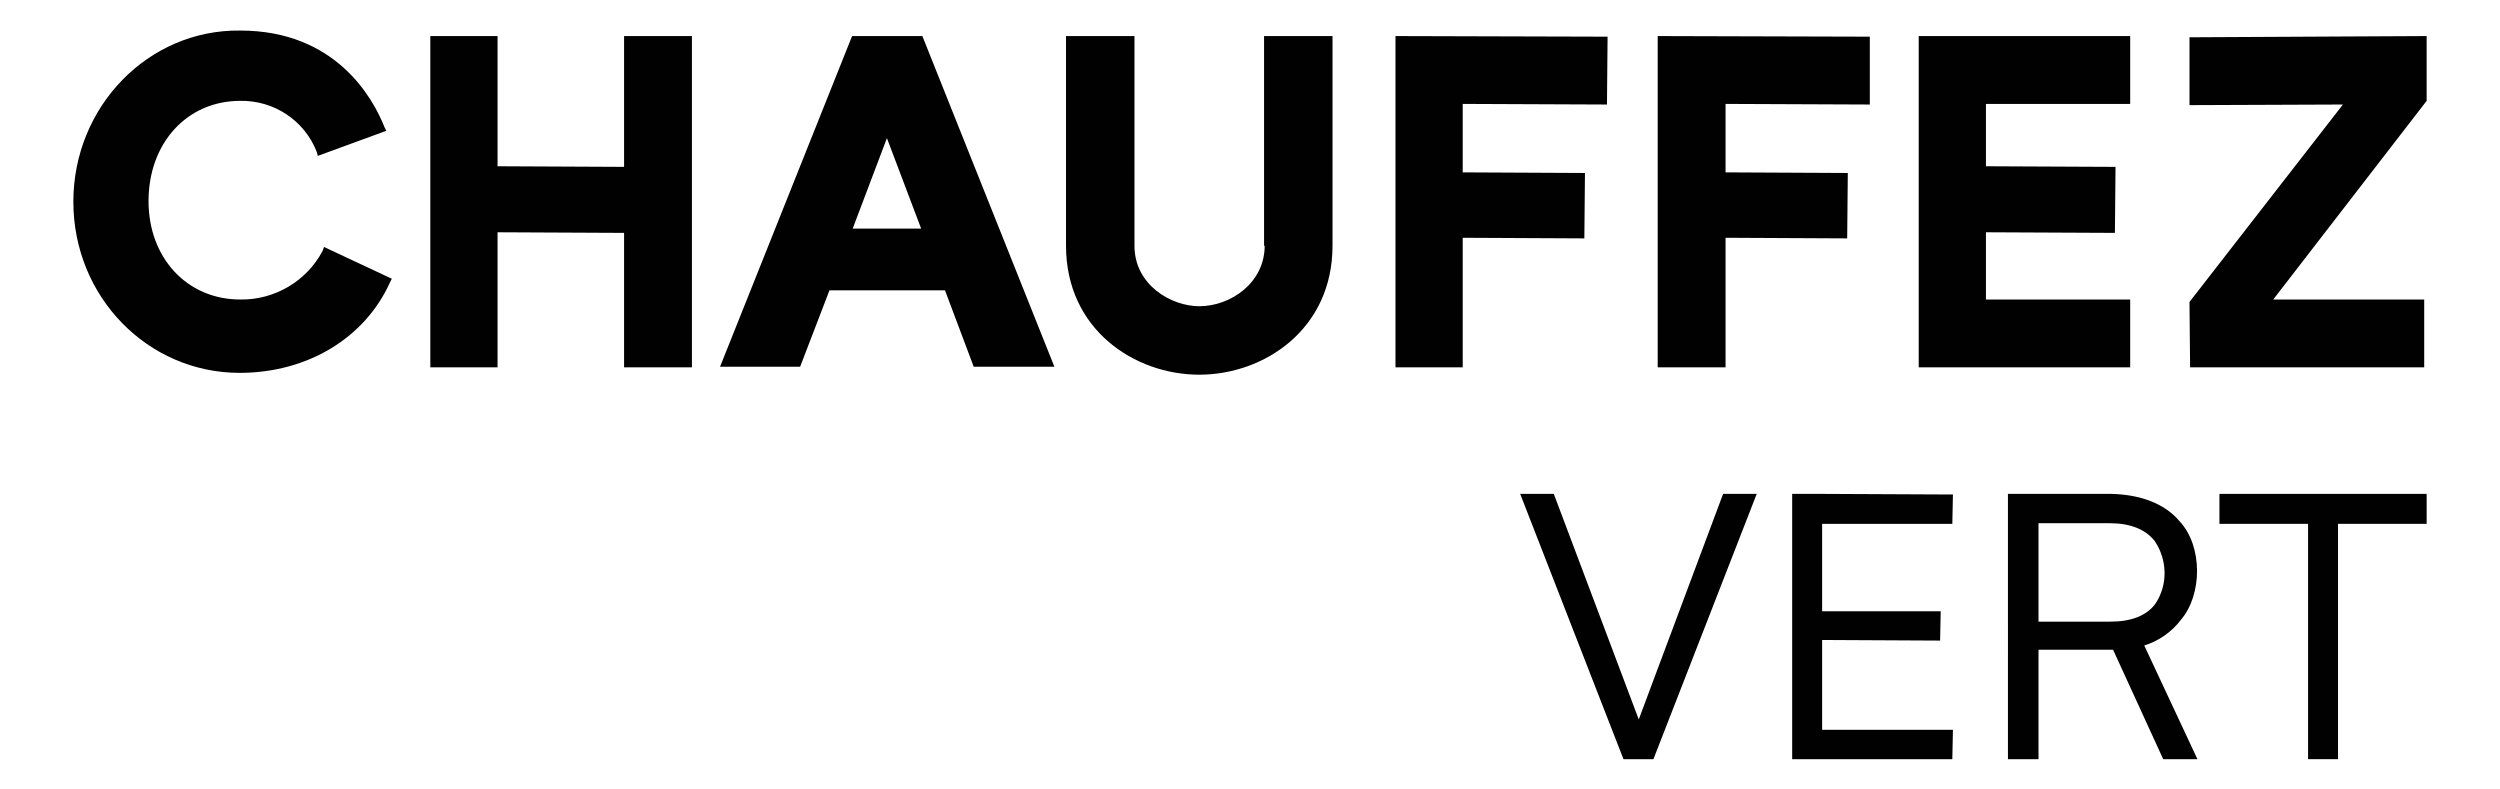
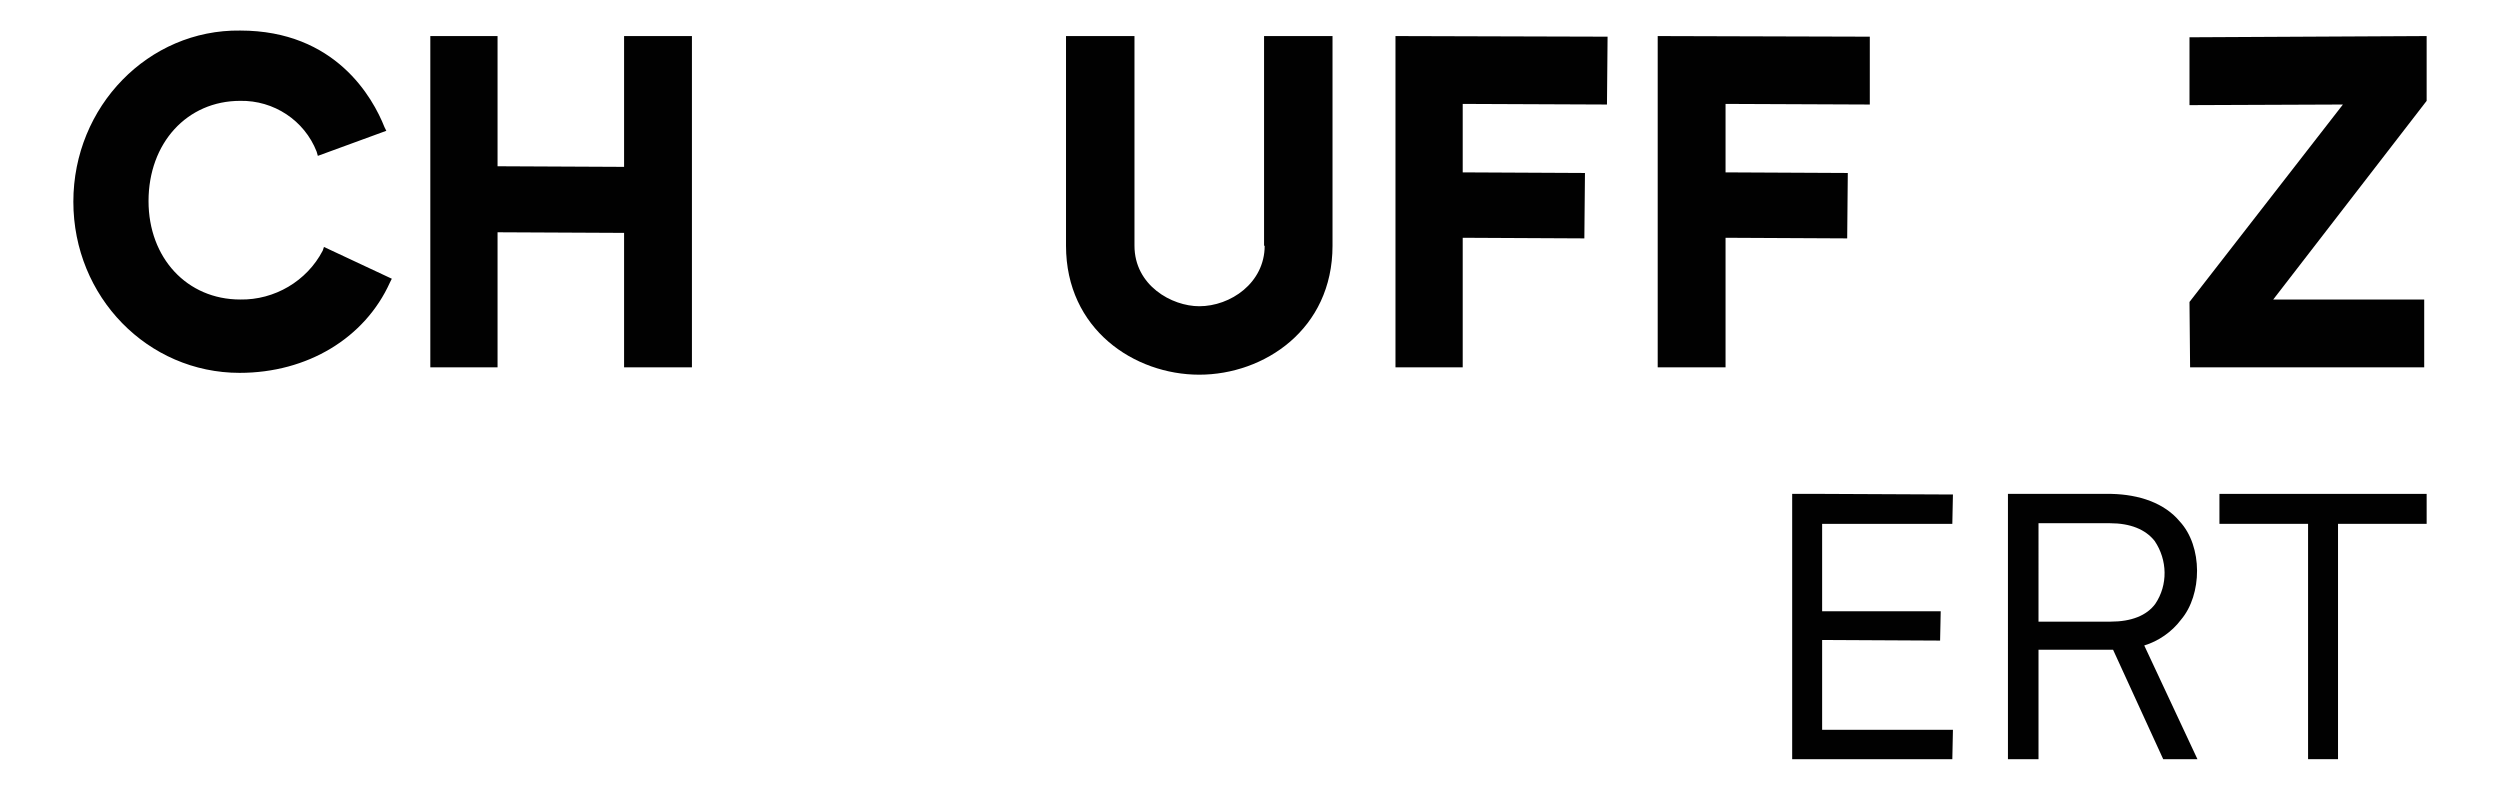
<svg xmlns="http://www.w3.org/2000/svg" version="1.1" id="Layer_1" x="0px" y="0px" viewBox="0 0 409 129.1" style="enable-background:new 0 0 409 129.1;" xml:space="preserve">
  <style type="text/css">
	.st0{fill:#010101;}
</style>
  <g>
    <path class="st0" d="M52.8,41c-2.6,5-7.9,8.1-13.5,8c-8.7,0-15-6.8-15-16.1c0-9.5,6.3-16.4,15-16.4c5.5-0.1,10.5,3.2,12.5,8.3   l0.2,0.7l11.2-4.1l-0.3-0.6c-1.9-4.8-8-15.8-23.6-15.8C24.3,4.8,12,17.4,12,33s12.2,28,27.2,28c11.1,0,20.5-5.7,24.6-14.8l0.3-0.6   L53,40.4L52.8,41z" />
    <polygon class="st0" points="102.1,27.3 81.4,27.2 81.4,5.9 70.4,5.9 70.4,60.1 81.4,60.1 81.4,38 102.1,38.1 102.1,60.1    113.2,60.1 113.2,5.9 102.1,5.9  " />
-     <path class="st0" d="M139.4,5.9l-21.6,54.1h13.1l4.8-12.5h18.9l4.7,12.5h13.2L150.9,5.9H139.4z M150.7,37.4h-11.2l5.6-14.8   L150.7,37.4z" />
    <path class="st0" d="M206.9,40.2c0,6.1-5.6,9.9-10.7,9.9c-4.5,0-10.6-3.4-10.6-9.9V5.9h-11.2v34.3c0,13.7,11.2,21.1,21.8,21.1   S218,53.9,218,40.2V5.9h-11.2V40.2z" />
    <polygon class="st0" points="228.3,60.1 239.3,60.1 239.3,38.9 259.2,39 259.3,28.3 239.3,28.2 239.3,17 262.9,17.1 263,6    228.3,5.9  " />
    <polygon class="st0" points="271.2,60.1 282.3,60.1 282.3,38.9 302.2,39 302.3,28.3 282.3,28.2 282.3,17 305.9,17.1 305.9,6    271.2,5.9  " />
-     <polygon class="st0" points="348.5,17 348.5,5.9 313.9,5.9 313.9,60.1 348.5,60.1 348.5,49 324.9,49 324.9,38 346,38.1 346.1,27.3    324.9,27.2 324.9,17  " />
    <polygon class="st0" points="397,5.9 358.2,6.1 358.2,17.2 383.3,17.1 358.2,49.4 358.3,60.1 396.6,60.1 396.6,49 371.9,49    397,16.5  " />
-     <polygon class="st0" points="287.4,80.8 270.5,124.2 265.6,124.2 248.7,80.8 254.2,80.8 268.1,117.7 281.9,80.8  " />
    <polygon class="st0" points="319.5,119.4 319.4,124.2 293.5,124.2 293.2,124.2 293.2,80.8 298.1,80.8 319.5,80.9 319.4,85.7    298.1,85.7 298.1,100 317.5,100 317.4,104.8 298.1,104.7 298.1,119.4  " />
    <path class="st0" d="M350.8,105.6l8.7,18.6h-5.6l-8.2-17.9h-12.2v17.9h-5V80.8h16.9c4.6,0.1,8.7,1.5,11.2,4.5   c3.8,4.1,3.7,12,0.2,16.1C355.3,103.4,353.1,104.9,350.8,105.6 M333.5,101.7h11.8c3.4,0,5.9-1,7.3-2.9c2.1-3.1,2-7.2-0.1-10.3   c-1.5-1.9-4-2.9-7.3-2.9h-11.7L333.5,101.7z" />
    <polygon class="st0" points="397,85.7 382.5,85.7 382.5,124.2 377.6,124.2 377.6,85.7 363.1,85.7 363.1,80.8 397,80.8  " />
  </g>
</svg>